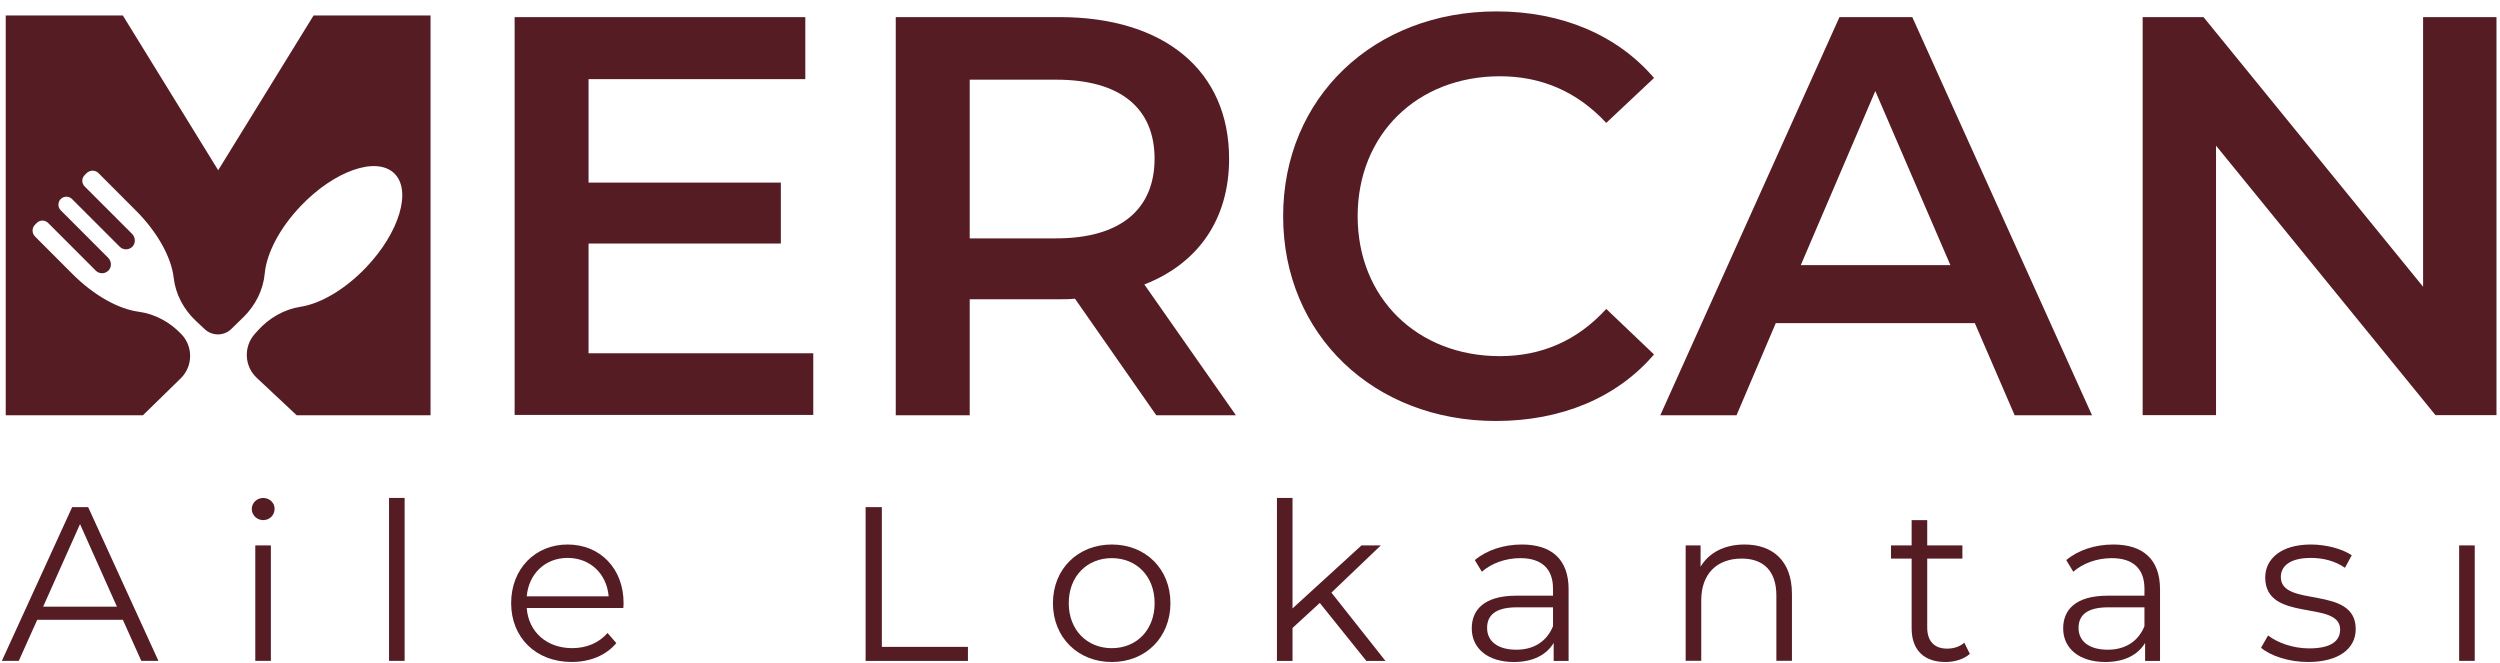
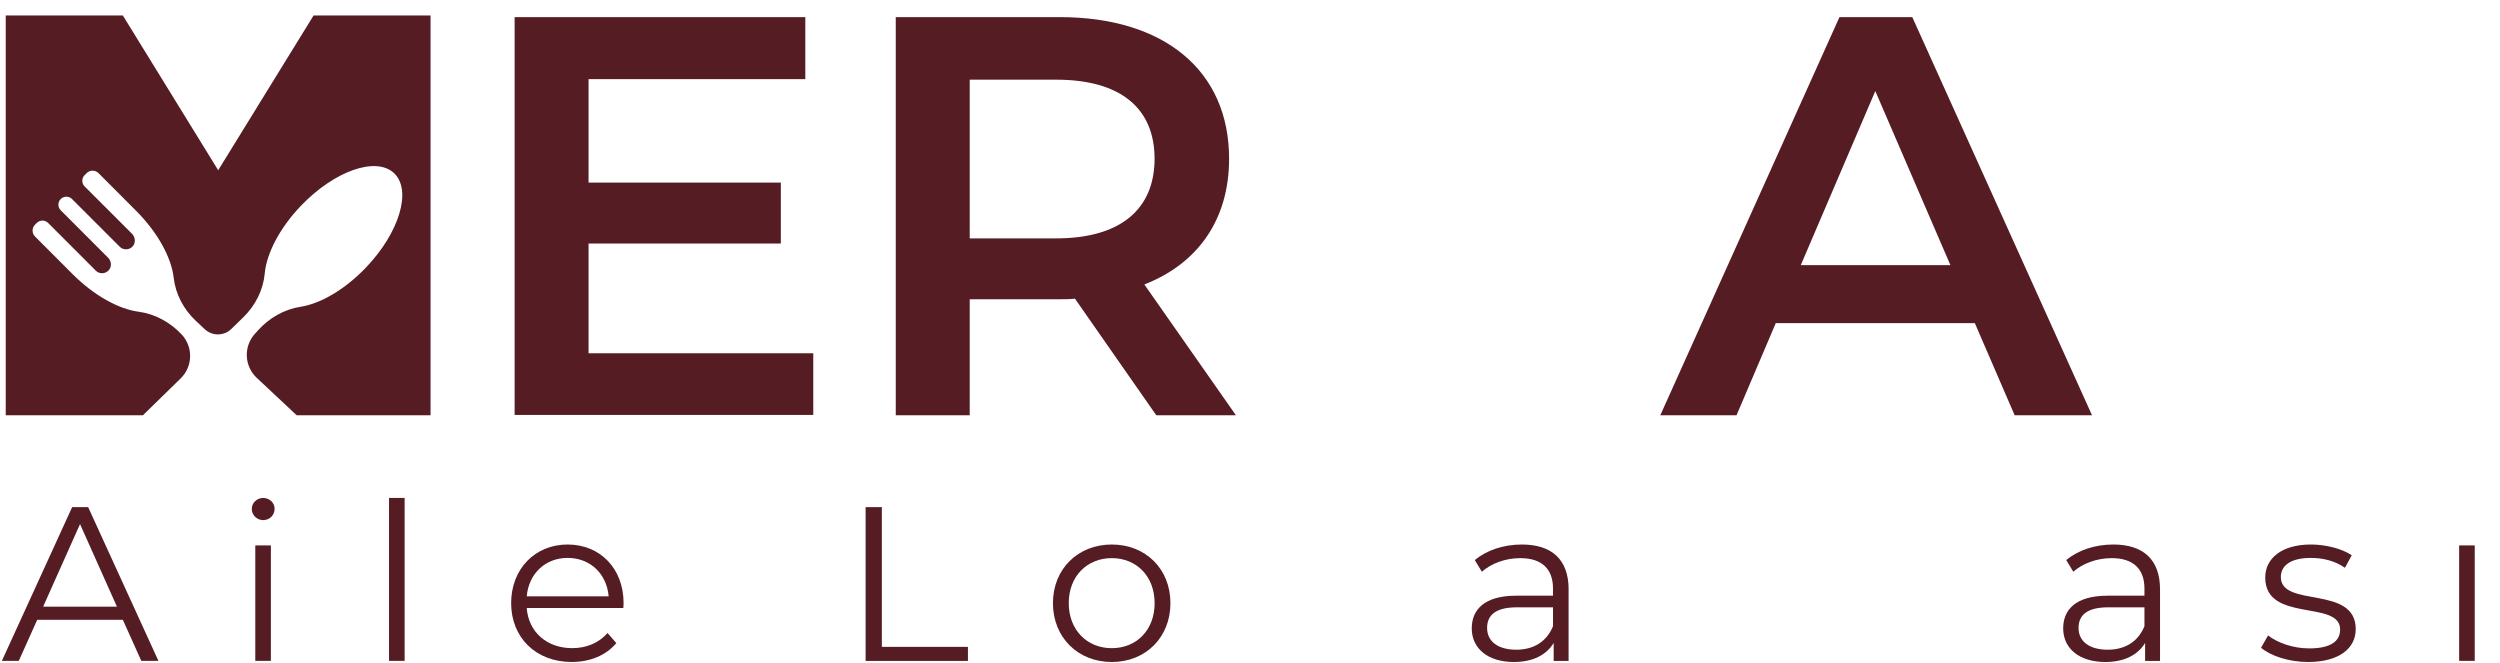
<svg xmlns="http://www.w3.org/2000/svg" width="848" zoomAndPan="magnify" viewBox="0 0 636 168.75" height="225" preserveAspectRatio="xMidYMid meet" version="1.0">
  <defs>
    <clipPath id="4ae54f941e">
      <path d="M 0.469 129.023 L 40.344 129.023 L 40.344 168.289 L 0.469 168.289 Z M 0.469 129.023 " clip-rule="nonzero" />
    </clipPath>
    <clipPath id="d006643396">
      <path d="M 29.746 154.332 L 20.359 133.328 L 10.977 154.332 Z M 31.254 157.684 L 9.465 157.684 L 4.773 168.137 L 0.469 168.137 L 18.352 129.023 L 22.43 129.023 L 40.309 168.137 L 35.953 168.137 Z M 31.254 157.684 " clip-rule="nonzero" />
    </clipPath>
    <clipPath id="1969ad9418">
      <path d="M 64.051 126.68 L 69.863 126.68 L 69.863 168.148 L 64.051 168.148 Z M 64.051 126.68 " clip-rule="nonzero" />
    </clipPath>
    <clipPath id="4c96a13154">
      <path d="M 64.945 138.746 L 68.91 138.746 L 68.91 168.129 L 64.945 168.129 Z M 64.051 129.473 C 64.051 127.961 65.336 126.68 66.953 126.68 C 68.574 126.68 69.859 127.91 69.859 129.414 C 69.859 131.035 68.629 132.316 66.953 132.316 C 65.336 132.316 64.051 131.035 64.051 129.465 " clip-rule="nonzero" />
    </clipPath>
    <clipPath id="4b5f1c36c2">
      <path d="M 1.457 3.93 L 109.93 3.93 L 109.93 106 L 1.457 106 Z M 1.457 3.93 " clip-rule="nonzero" />
    </clipPath>
    <clipPath id="a8181ed3ca">
      <path d="M 79.777 3.93 L 55.508 43.309 L 31.246 3.93 L 1.457 3.93 L 1.457 105.652 L 36.352 105.652 L 45.957 96.273 C 49.082 93.223 49.188 88.234 46.188 85.059 C 43.273 81.961 39.418 79.848 35.203 79.293 C 30.207 78.625 23.941 75.215 18.453 69.723 L 8.906 60.16 C 8.082 59.336 8.082 57.988 8.906 57.164 L 9.363 56.707 C 10.156 55.918 11.445 55.918 12.234 56.711 L 24.359 68.844 C 24.801 69.285 25.383 69.508 25.961 69.512 C 26.59 69.508 27.215 69.258 27.676 68.738 C 28.477 67.828 28.359 66.43 27.508 65.57 L 15.449 53.5 C 15.055 53.105 14.859 52.582 14.859 52.066 C 14.859 51.551 15.055 51.027 15.449 50.633 C 16.246 49.844 17.531 49.844 18.324 50.633 L 30.453 62.762 C 30.895 63.203 31.473 63.43 32.055 63.43 C 32.68 63.43 33.309 63.176 33.762 62.66 C 34.562 61.746 34.445 60.348 33.594 59.488 L 21.531 47.426 C 20.742 46.637 20.734 45.348 21.531 44.559 L 22.055 44.035 C 22.879 43.211 24.227 43.215 25.051 44.035 L 34.594 53.594 C 40.184 59.191 43.609 65.586 44.18 70.633 C 44.66 74.867 46.746 78.746 49.852 81.656 L 52.09 83.75 C 54 85.539 56.984 85.512 58.859 83.68 L 61.91 80.703 C 64.953 77.734 66.961 73.805 67.352 69.57 C 67.809 64.512 71.102 58.047 76.578 52.332 C 85.117 43.418 95.727 39.727 100.277 44.082 C 104.832 48.438 101.59 59.199 93.055 68.113 C 87.684 73.715 81.492 77.258 76.508 78.035 C 72.305 78.68 68.5 80.871 65.648 84.031 L 64.848 84.918 C 61.922 88.16 62.129 93.141 65.316 96.125 L 75.492 105.656 L 109.57 105.656 L 109.57 3.93 Z M 79.777 3.93 " clip-rule="nonzero" />
    </clipPath>
    <clipPath id="de5880eef5">
      <path d="M 98.969 126.68 L 102.938 126.68 L 102.938 168.137 L 98.969 168.137 Z M 98.969 126.68 " clip-rule="nonzero" />
    </clipPath>
    <clipPath id="a1c5156d9c">
      <path d="M 130.035 138.523 L 158.754 138.523 L 158.754 168.469 L 130.035 168.469 Z M 130.035 138.523 " clip-rule="nonzero" />
    </clipPath>
    <clipPath id="738f1ea83b">
      <path d="M 134 151.707 L 154.844 151.707 C 154.34 145.957 150.152 141.934 144.391 141.934 C 138.695 141.934 134.508 145.957 134 151.707 M 158.582 154.668 L 134 154.668 C 134.449 160.812 139.141 164.887 145.562 164.887 C 149.141 164.887 152.324 163.605 154.559 161.031 L 156.797 163.605 C 154.172 166.734 150.094 168.406 145.453 168.406 C 136.289 168.414 130.035 162.16 130.035 153.441 C 130.035 144.727 136.125 138.523 144.391 138.523 C 152.656 138.523 158.641 144.617 158.641 153.441 L 158.582 154.672 " clip-rule="nonzero" />
    </clipPath>
    <clipPath id="8b224974d2">
      <path d="M 130.922 4.352 L 204.871 4.352 L 204.871 20.125 L 130.922 20.125 Z M 130.922 20.125 L 149.73 20.125 L 149.73 46.461 L 130.922 46.461 Z M 130.922 46.461 L 198.645 46.461 L 198.645 61.949 L 130.922 61.949 Z M 130.922 61.949 L 149.73 61.949 L 149.73 89.875 L 130.922 89.875 Z M 130.922 89.875 L 206.898 89.875 L 206.898 105.648 L 130.922 105.648 Z M 130.922 89.875 " clip-rule="nonzero" />
    </clipPath>
    <clipPath id="23d95fa5e5">
      <path d="M 220.211 129.023 L 224.344 129.023 L 224.344 164.559 L 220.211 164.559 Z M 220.211 164.559 L 246.242 164.559 L 246.242 168.137 L 220.211 168.137 Z M 220.211 164.559 " clip-rule="nonzero" />
    </clipPath>
    <clipPath id="1ce7e0659d">
      <path d="M 227.879 4.352 L 314.758 4.352 L 314.758 105.762 L 227.879 105.762 Z M 227.879 4.352 " clip-rule="nonzero" />
    </clipPath>
    <clipPath id="2755f0cde6">
      <path d="M 268.688 20.27 L 246.695 20.27 L 246.695 60.641 L 268.688 60.641 C 285.188 60.641 293.723 53.113 293.723 40.379 C 293.723 27.645 285.188 20.27 268.688 20.27 M 294.16 105.648 L 273.469 75.984 C 272.168 76.129 270.859 76.129 269.559 76.129 L 246.695 76.129 L 246.695 105.648 L 227.879 105.648 L 227.879 4.352 L 269.559 4.352 C 296.188 4.352 312.684 17.953 312.684 40.387 C 312.684 55.723 304.867 67.012 291.121 72.367 L 314.422 105.648 Z M 294.16 105.648 " clip-rule="nonzero" />
    </clipPath>
    <clipPath id="ca92dba8fe">
      <path d="M 267.867 138.523 L 297.758 138.523 L 297.758 168.414 L 267.867 168.414 Z M 267.867 138.523 " clip-rule="nonzero" />
    </clipPath>
    <clipPath id="8c1c5accf4">
      <path d="M 293.734 153.441 C 293.734 146.57 289.098 141.988 282.84 141.988 C 276.578 141.988 271.891 146.566 271.891 153.441 C 271.891 160.316 276.586 164.895 282.844 164.895 C 289.105 164.895 293.738 160.312 293.738 153.441 M 267.867 153.441 C 267.867 144.727 274.238 138.523 282.84 138.523 C 291.438 138.523 297.758 144.727 297.758 153.441 C 297.758 162.16 291.445 168.414 282.84 168.414 C 274.23 168.414 267.867 162.16 267.867 153.441 " clip-rule="nonzero" />
    </clipPath>
    <clipPath id="743f7acb43">
      <path d="M 324.855 126.68 L 352.562 126.68 L 352.562 168.188 L 324.855 168.188 Z M 324.855 126.68 " clip-rule="nonzero" />
    </clipPath>
    <clipPath id="e9ae8fb0b0">
      <path d="M 335.75 153.387 L 328.82 159.75 L 328.82 168.137 L 324.855 168.137 L 324.855 126.68 L 328.82 126.68 L 328.82 154.781 L 346.367 138.746 L 351.285 138.746 L 338.711 150.762 L 352.457 168.137 L 347.598 168.137 Z M 335.75 153.387 " clip-rule="nonzero" />
    </clipPath>
    <clipPath id="b4adbb5c4e">
      <path d="M 374.414 138.523 L 399.148 138.523 L 399.148 168.457 L 374.414 168.457 Z M 374.414 138.523 " clip-rule="nonzero" />
    </clipPath>
    <clipPath id="ff21c9d7e2">
      <path d="M 395.086 159.309 L 395.086 154.504 L 385.863 154.504 C 380.168 154.504 378.32 156.742 378.32 159.754 C 378.32 163.164 381.062 165.285 385.754 165.285 C 390.227 165.285 393.52 163.156 395.086 159.309 M 399.055 149.922 L 399.055 168.137 L 395.254 168.137 L 395.254 163.555 C 393.465 166.566 390.004 168.414 385.145 168.414 C 378.488 168.414 374.414 164.953 374.414 159.867 C 374.414 155.34 377.316 151.543 385.754 151.543 L 395.086 151.543 L 395.086 149.754 C 395.086 144.727 392.234 141.992 386.766 141.992 C 382.969 141.992 379.391 143.332 376.984 145.453 L 375.195 142.488 C 378.16 139.977 382.516 138.523 387.152 138.523 C 394.75 138.523 399.055 142.32 399.055 149.922 " clip-rule="nonzero" />
    </clipPath>
    <clipPath id="6545ddf220">
-       <path d="M 428.832 138.523 L 455.875 138.523 L 455.875 168.207 L 428.832 168.207 Z M 428.832 138.523 " clip-rule="nonzero" />
-     </clipPath>
+       </clipPath>
    <clipPath id="4f660bd1f8">
      <path d="M 455.871 151.098 L 455.871 168.137 L 451.906 168.137 L 451.906 151.484 C 451.906 145.281 448.664 142.102 443.078 142.102 C 436.766 142.102 432.797 146.008 432.797 152.715 L 432.797 168.137 L 428.832 168.137 L 428.832 138.742 L 432.629 138.742 L 432.629 144.168 C 434.754 140.59 438.723 138.523 443.805 138.523 C 450.957 138.523 455.871 142.66 455.871 151.098 " clip-rule="nonzero" />
    </clipPath>
    <clipPath id="743bcad0c4">
      <path d="M 481.07 132.32 L 501.207 132.32 L 501.207 168.441 L 481.07 168.441 Z M 481.07 132.32 " clip-rule="nonzero" />
    </clipPath>
    <clipPath id="e7374bd7f1">
      <path d="M 501.129 166.348 C 499.566 167.738 497.219 168.414 494.926 168.414 C 489.398 168.414 486.32 165.285 486.32 159.867 L 486.32 142.102 L 481.07 142.102 L 481.07 138.75 L 486.32 138.75 L 486.32 132.32 L 490.285 132.32 L 490.285 138.75 L 499.23 138.75 L 499.23 142.102 L 490.285 142.102 L 490.285 159.645 C 490.285 163.105 492.074 165.012 495.367 165.012 C 496.988 165.012 498.609 164.504 499.723 163.5 Z M 501.129 166.348 " clip-rule="nonzero" />
    </clipPath>
    <clipPath id="3b3c04f949">
      <path d="M 326.105 2.578 L 421 2.578 L 421 107.422 L 326.105 107.422 Z M 326.105 2.578 " clip-rule="nonzero" />
    </clipPath>
    <clipPath id="09037153c4">
      <path d="M 326.43 55 C 326.43 24.758 349.586 2.902 380.699 2.902 C 397.199 2.902 411.379 8.84 420.789 19.832 L 408.629 31.266 C 401.246 23.305 392.129 19.402 381.566 19.402 C 360.582 19.402 345.387 34.164 345.387 55 C 345.387 75.836 360.578 90.602 381.566 90.602 C 392.129 90.602 401.246 86.691 408.629 78.59 L 420.781 90.172 C 411.375 101.168 397.191 107.098 380.551 107.098 C 349.586 107.098 326.43 85.246 326.43 55 " clip-rule="nonzero" />
    </clipPath>
    <clipPath id="30edd87968">
      <path d="M 422.355 4.297 L 532.355 4.297 L 532.355 105.703 L 422.355 105.703 Z M 422.355 4.297 " clip-rule="nonzero" />
    </clipPath>
    <clipPath id="6e078d4803">
      <path d="M 496.18 67.445 L 477.078 23.164 L 458.121 67.445 Z M 502.398 82.207 L 451.754 82.207 L 441.77 105.652 L 422.375 105.652 L 467.961 4.352 L 486.484 4.352 L 532.211 105.648 L 512.531 105.648 Z M 502.398 82.207 " clip-rule="nonzero" />
    </clipPath>
    <clipPath id="928155d930">
      <path d="M 524.871 138.523 L 549.609 138.523 L 549.609 168.457 L 524.871 168.457 Z M 524.871 138.523 " clip-rule="nonzero" />
    </clipPath>
    <clipPath id="2b8e826c73">
      <path d="M 545.547 159.309 L 545.547 154.504 L 536.324 154.504 C 530.629 154.504 528.781 156.742 528.781 159.754 C 528.781 163.164 531.523 165.285 536.215 165.285 C 540.684 165.285 543.977 163.156 545.547 159.309 M 549.512 149.922 L 549.512 168.137 L 545.715 168.137 L 545.715 163.555 C 543.926 166.566 540.465 168.414 535.605 168.414 C 528.949 168.414 524.871 164.953 524.871 159.867 C 524.871 155.34 527.777 151.543 536.215 151.543 L 545.547 151.543 L 545.547 149.754 C 545.547 144.727 542.695 141.992 537.223 141.992 C 533.426 141.992 529.848 143.332 527.445 145.453 L 525.656 142.488 C 528.617 139.977 532.973 138.523 537.613 138.523 C 545.211 138.523 549.512 142.32 549.512 149.922 " clip-rule="nonzero" />
    </clipPath>
    <clipPath id="29c2777db5">
      <path d="M 575.211 138.523 L 599.387 138.523 L 599.387 168.438 L 575.211 168.438 Z M 575.211 138.523 " clip-rule="nonzero" />
    </clipPath>
    <clipPath id="e6867cc761">
      <path d="M 575.211 164.785 L 577 161.652 C 579.348 163.496 583.312 164.953 587.449 164.953 C 593.035 164.953 595.328 163.055 595.328 160.148 C 595.328 152.496 576.273 158.531 576.273 146.91 C 576.273 142.102 580.41 138.523 587.895 138.523 C 591.691 138.523 595.828 139.586 598.285 141.258 L 596.555 144.445 C 593.988 142.66 590.91 141.934 587.895 141.934 C 582.586 141.934 580.242 144 580.242 146.793 C 580.242 154.727 599.297 148.75 599.297 160.035 C 599.297 165.121 594.824 168.414 587.168 168.414 C 582.309 168.414 577.617 166.852 575.211 164.785 " clip-rule="nonzero" />
    </clipPath>
    <clipPath id="d4fb564f25">
      <path d="M 545.094 4.352 L 635.457 4.352 L 635.457 105.965 L 545.094 105.965 Z M 545.094 4.352 " clip-rule="nonzero" />
    </clipPath>
    <clipPath id="7167594b42">
      <path d="M 635.105 4.352 L 635.105 105.648 L 619.617 105.648 L 563.758 37.059 L 563.758 105.648 L 545.094 105.648 L 545.094 4.352 L 560.574 4.352 L 616.434 72.945 L 616.434 4.352 Z M 635.105 4.352 " clip-rule="nonzero" />
    </clipPath>
    <clipPath id="5b39541303">
      <path d="M 625.605 138.746 L 629.574 138.746 L 629.574 168.133 L 625.605 168.133 Z M 625.605 138.746 " clip-rule="nonzero" />
    </clipPath>
  </defs>
  <g clip-path="url(#4ae54f941e)">
    <g clip-path="url(#d006643396)">
      <path fill="#561c24" d="M 0.469 129.023 L 40.344 129.023 L 40.344 168.133 L 0.469 168.133 Z M 0.469 129.023 " fill-opacity="1" fill-rule="nonzero" />
    </g>
  </g>
  <g clip-path="url(#1969ad9418)">
    <g clip-path="url(#4c96a13154)">
      <path fill="#561c24" d="M 64.051 126.68 L 69.863 126.68 L 69.863 168.125 L 64.051 168.125 Z M 64.051 126.68 " fill-opacity="1" fill-rule="nonzero" />
    </g>
  </g>
  <g clip-path="url(#4b5f1c36c2)">
    <g clip-path="url(#a8181ed3ca)">
      <path fill="#561c24" d="M 1.457 3.93 L 109.531 3.93 L 109.531 105.648 L 1.457 105.648 Z M 1.457 3.93 " fill-opacity="1" fill-rule="nonzero" />
    </g>
  </g>
  <g clip-path="url(#de5880eef5)">
    <path fill="#561c24" d="M 98.969 126.68 L 102.938 126.68 L 102.938 168.129 L 98.969 168.129 Z M 98.969 126.68 " fill-opacity="1" fill-rule="nonzero" />
  </g>
  <g clip-path="url(#a1c5156d9c)">
    <g clip-path="url(#738f1ea83b)">
      <path fill="#561c24" d="M 130.035 138.523 L 158.641 138.523 L 158.641 168.469 L 130.035 168.469 Z M 130.035 138.523 " fill-opacity="1" fill-rule="nonzero" />
    </g>
  </g>
  <g clip-path="url(#8b224974d2)">
    <path fill="#561c24" d="M 130.922 4.352 L 206.895 4.352 L 206.895 105.551 L 130.922 105.551 Z M 130.922 4.352 " fill-opacity="1" fill-rule="nonzero" />
  </g>
  <g clip-path="url(#23d95fa5e5)">
    <path fill="#561c24" d="M 220.211 129.023 L 246.246 129.023 L 246.246 168.18 L 220.211 168.18 Z M 220.211 129.023 " fill-opacity="1" fill-rule="nonzero" />
  </g>
  <g clip-path="url(#1ce7e0659d)">
    <g clip-path="url(#2755f0cde6)">
      <path fill="#561c24" d="M 227.879 4.352 L 314.418 4.352 L 314.418 105.762 L 227.879 105.762 Z M 227.879 4.352 " fill-opacity="1" fill-rule="nonzero" />
    </g>
  </g>
  <g clip-path="url(#ca92dba8fe)">
    <g clip-path="url(#8c1c5accf4)">
      <path fill="#561c24" d="M 267.867 138.523 L 297.758 138.523 L 297.758 168.414 L 267.867 168.414 Z M 267.867 138.523 " fill-opacity="1" fill-rule="nonzero" />
    </g>
  </g>
  <g clip-path="url(#743f7acb43)">
    <g clip-path="url(#e9ae8fb0b0)">
-       <path fill="#561c24" d="M 324.855 126.68 L 352.457 126.68 L 352.457 168.188 L 324.855 168.188 Z M 324.855 126.68 " fill-opacity="1" fill-rule="nonzero" />
-     </g>
+       </g>
  </g>
  <g clip-path="url(#b4adbb5c4e)">
    <g clip-path="url(#ff21c9d7e2)">
      <path fill="#561c24" d="M 374.414 138.523 L 399.051 138.523 L 399.051 168.457 L 374.414 168.457 Z M 374.414 138.523 " fill-opacity="1" fill-rule="nonzero" />
    </g>
  </g>
  <g clip-path="url(#6545ddf220)">
    <g clip-path="url(#4f660bd1f8)">
      <path fill="#561c24" d="M 428.832 138.523 L 455.875 138.523 L 455.875 168.102 L 428.832 168.102 Z M 428.832 138.523 " fill-opacity="1" fill-rule="nonzero" />
    </g>
  </g>
  <g clip-path="url(#743bcad0c4)">
    <g clip-path="url(#e7374bd7f1)">
-       <path fill="#561c24" d="M 481.07 132.32 L 501.129 132.32 L 501.129 168.441 L 481.07 168.441 Z M 481.07 132.32 " fill-opacity="1" fill-rule="nonzero" />
-     </g>
+       </g>
  </g>
  <g clip-path="url(#3b3c04f949)">
    <g clip-path="url(#09037153c4)">
-       <path fill="#561c24" d="M 323.527 0 L 534.934 0 L 534.934 110 L 323.527 110 Z M 323.527 0 " fill-opacity="1" fill-rule="nonzero" />
-     </g>
+       </g>
  </g>
  <g clip-path="url(#30edd87968)">
    <g clip-path="url(#6e078d4803)">
      <path fill="#561c24" d="M 323.527 0 L 534.934 0 L 534.934 110 L 323.527 110 Z M 323.527 0 " fill-opacity="1" fill-rule="nonzero" />
    </g>
  </g>
  <g clip-path="url(#928155d930)">
    <g clip-path="url(#2b8e826c73)">
      <path fill="#561c24" d="M 524.871 138.523 L 549.512 138.523 L 549.512 168.457 L 524.871 168.457 Z M 524.871 138.523 " fill-opacity="1" fill-rule="nonzero" />
    </g>
  </g>
  <g clip-path="url(#29c2777db5)">
    <g clip-path="url(#e6867cc761)">
      <path fill="#561c24" d="M 575.211 138.523 L 599.293 138.523 L 599.293 168.438 L 575.211 168.438 Z M 575.211 138.523 " fill-opacity="1" fill-rule="nonzero" />
    </g>
  </g>
  <g clip-path="url(#d4fb564f25)">
    <g clip-path="url(#7167594b42)">
-       <path fill="#561c24" d="M 545.094 4.352 L 635.105 4.352 L 635.105 105.613 L 545.094 105.613 Z M 545.094 4.352 " fill-opacity="1" fill-rule="nonzero" />
-     </g>
+       </g>
  </g>
  <g clip-path="url(#5b39541303)">
    <path fill="#561c24" d="M 625.605 138.746 L 629.574 138.746 L 629.574 168.129 L 625.605 168.129 Z M 625.605 138.746 " fill-opacity="1" fill-rule="nonzero" />
  </g>
</svg>